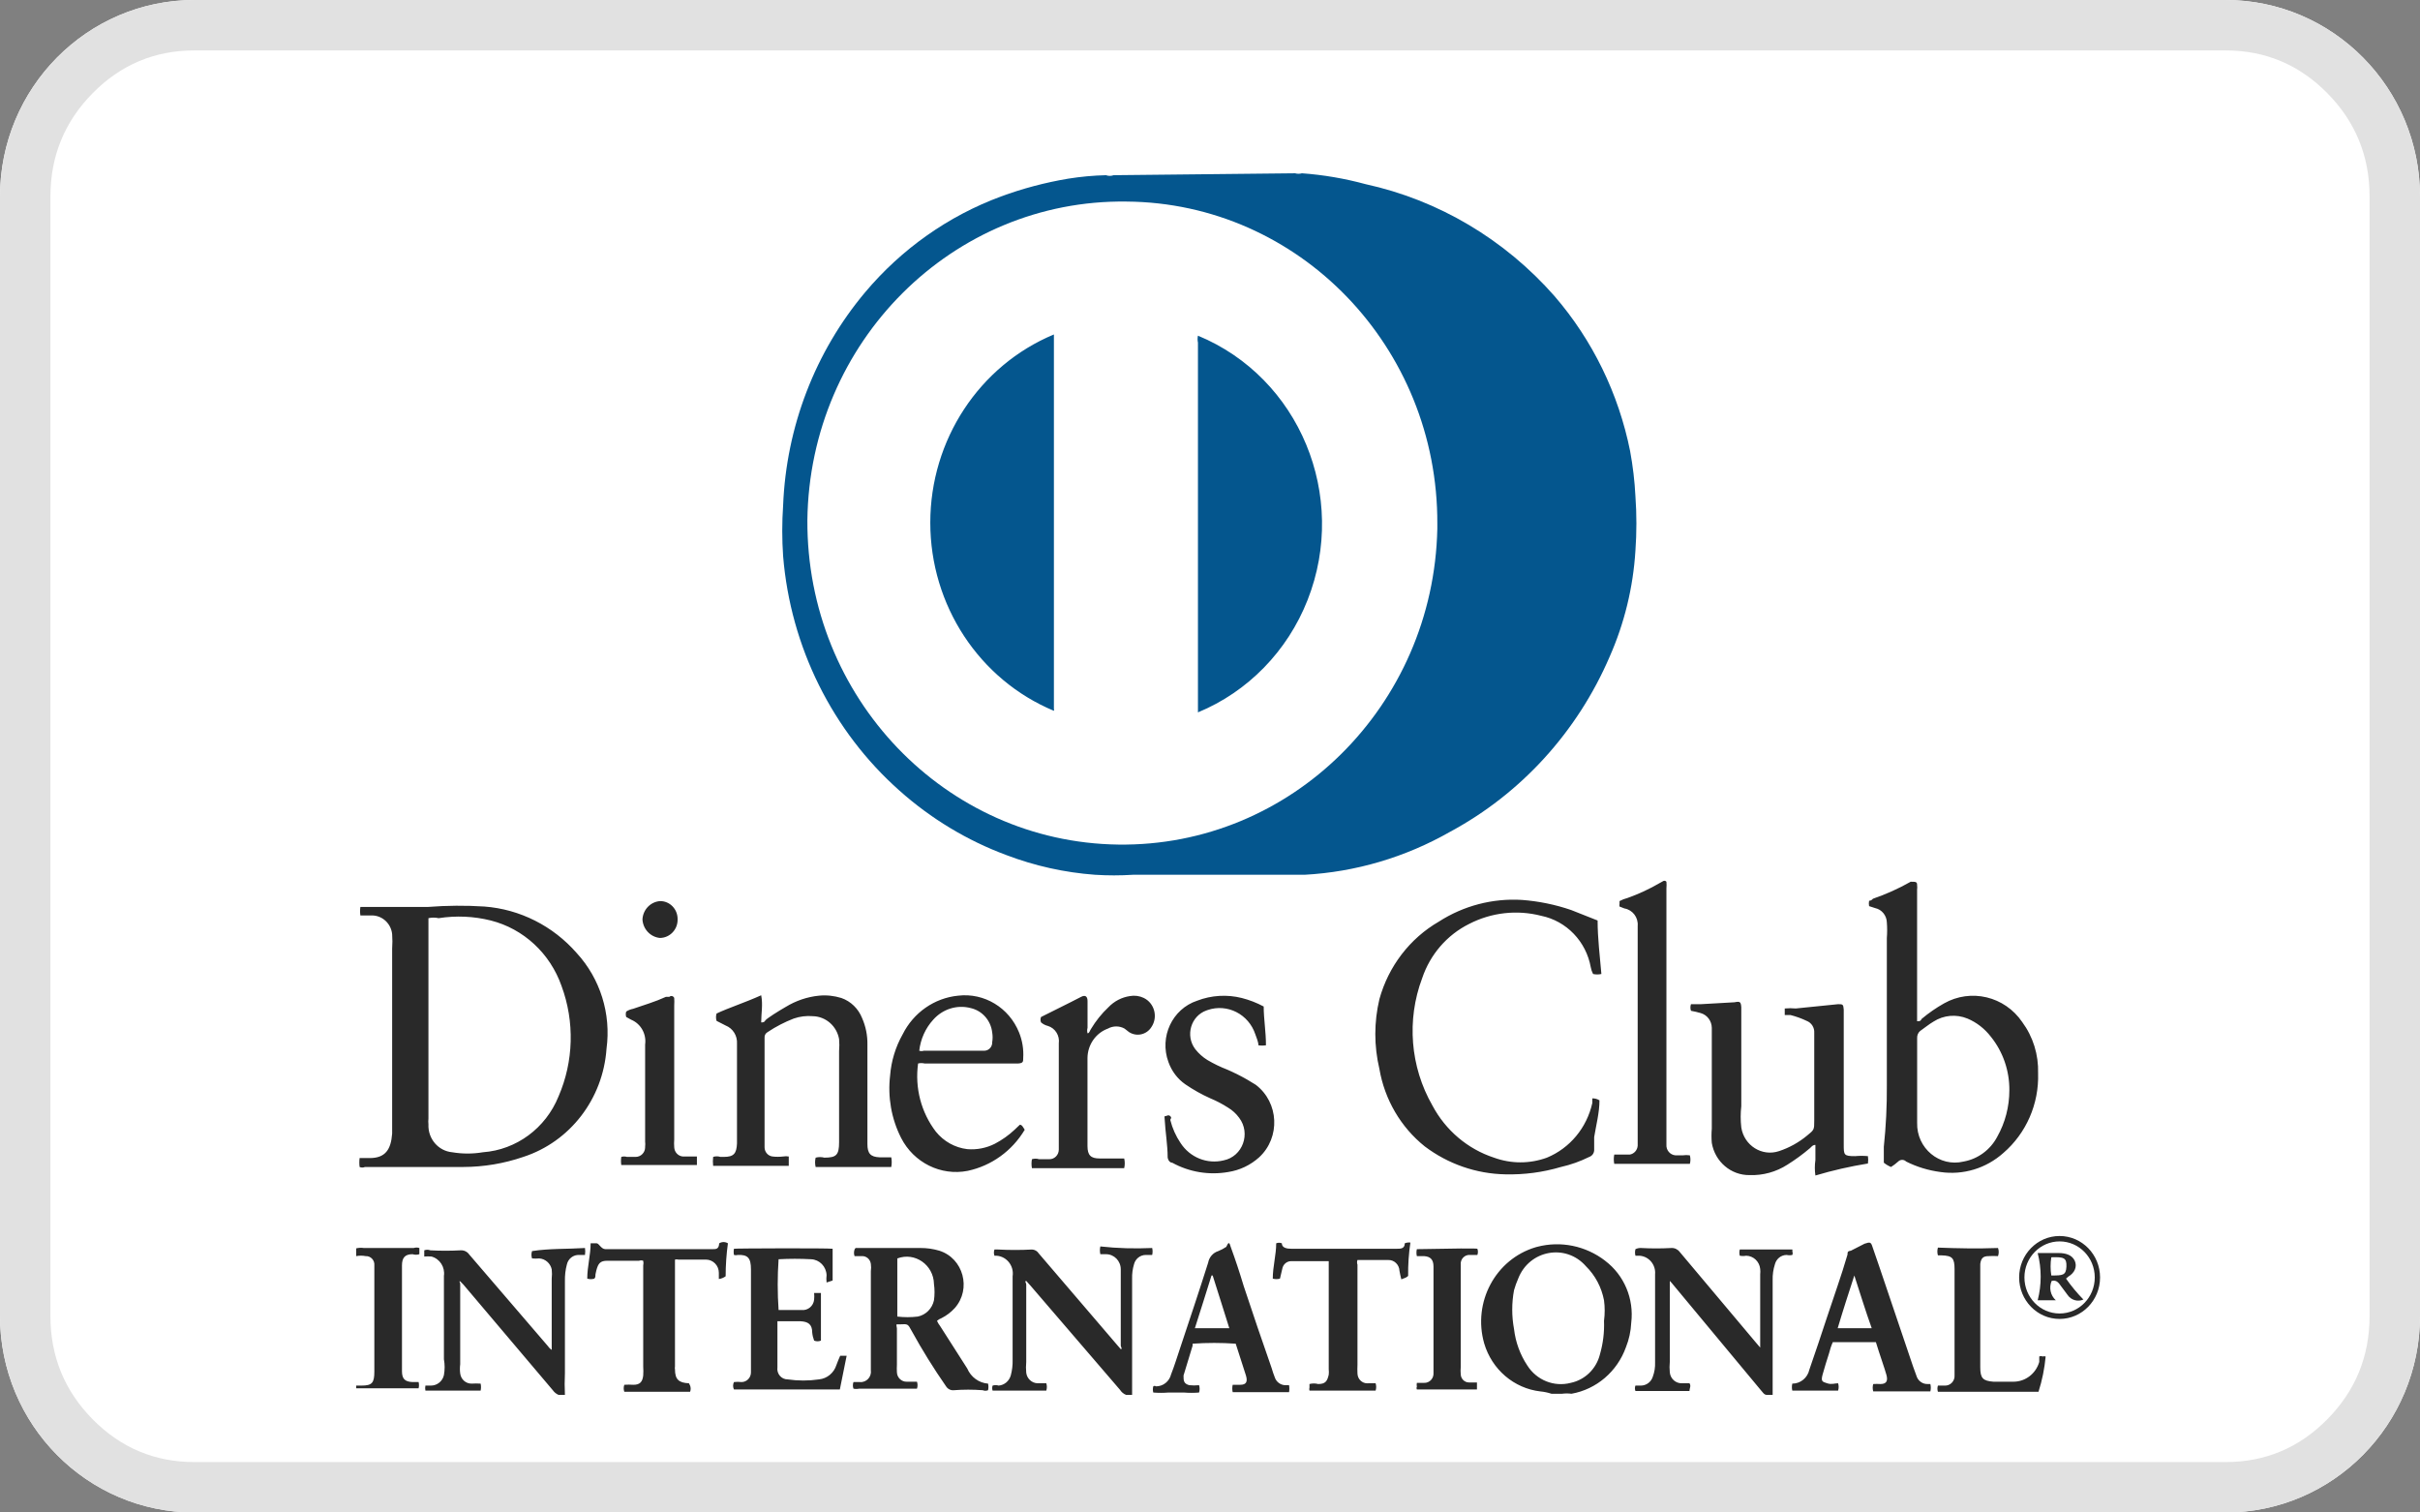
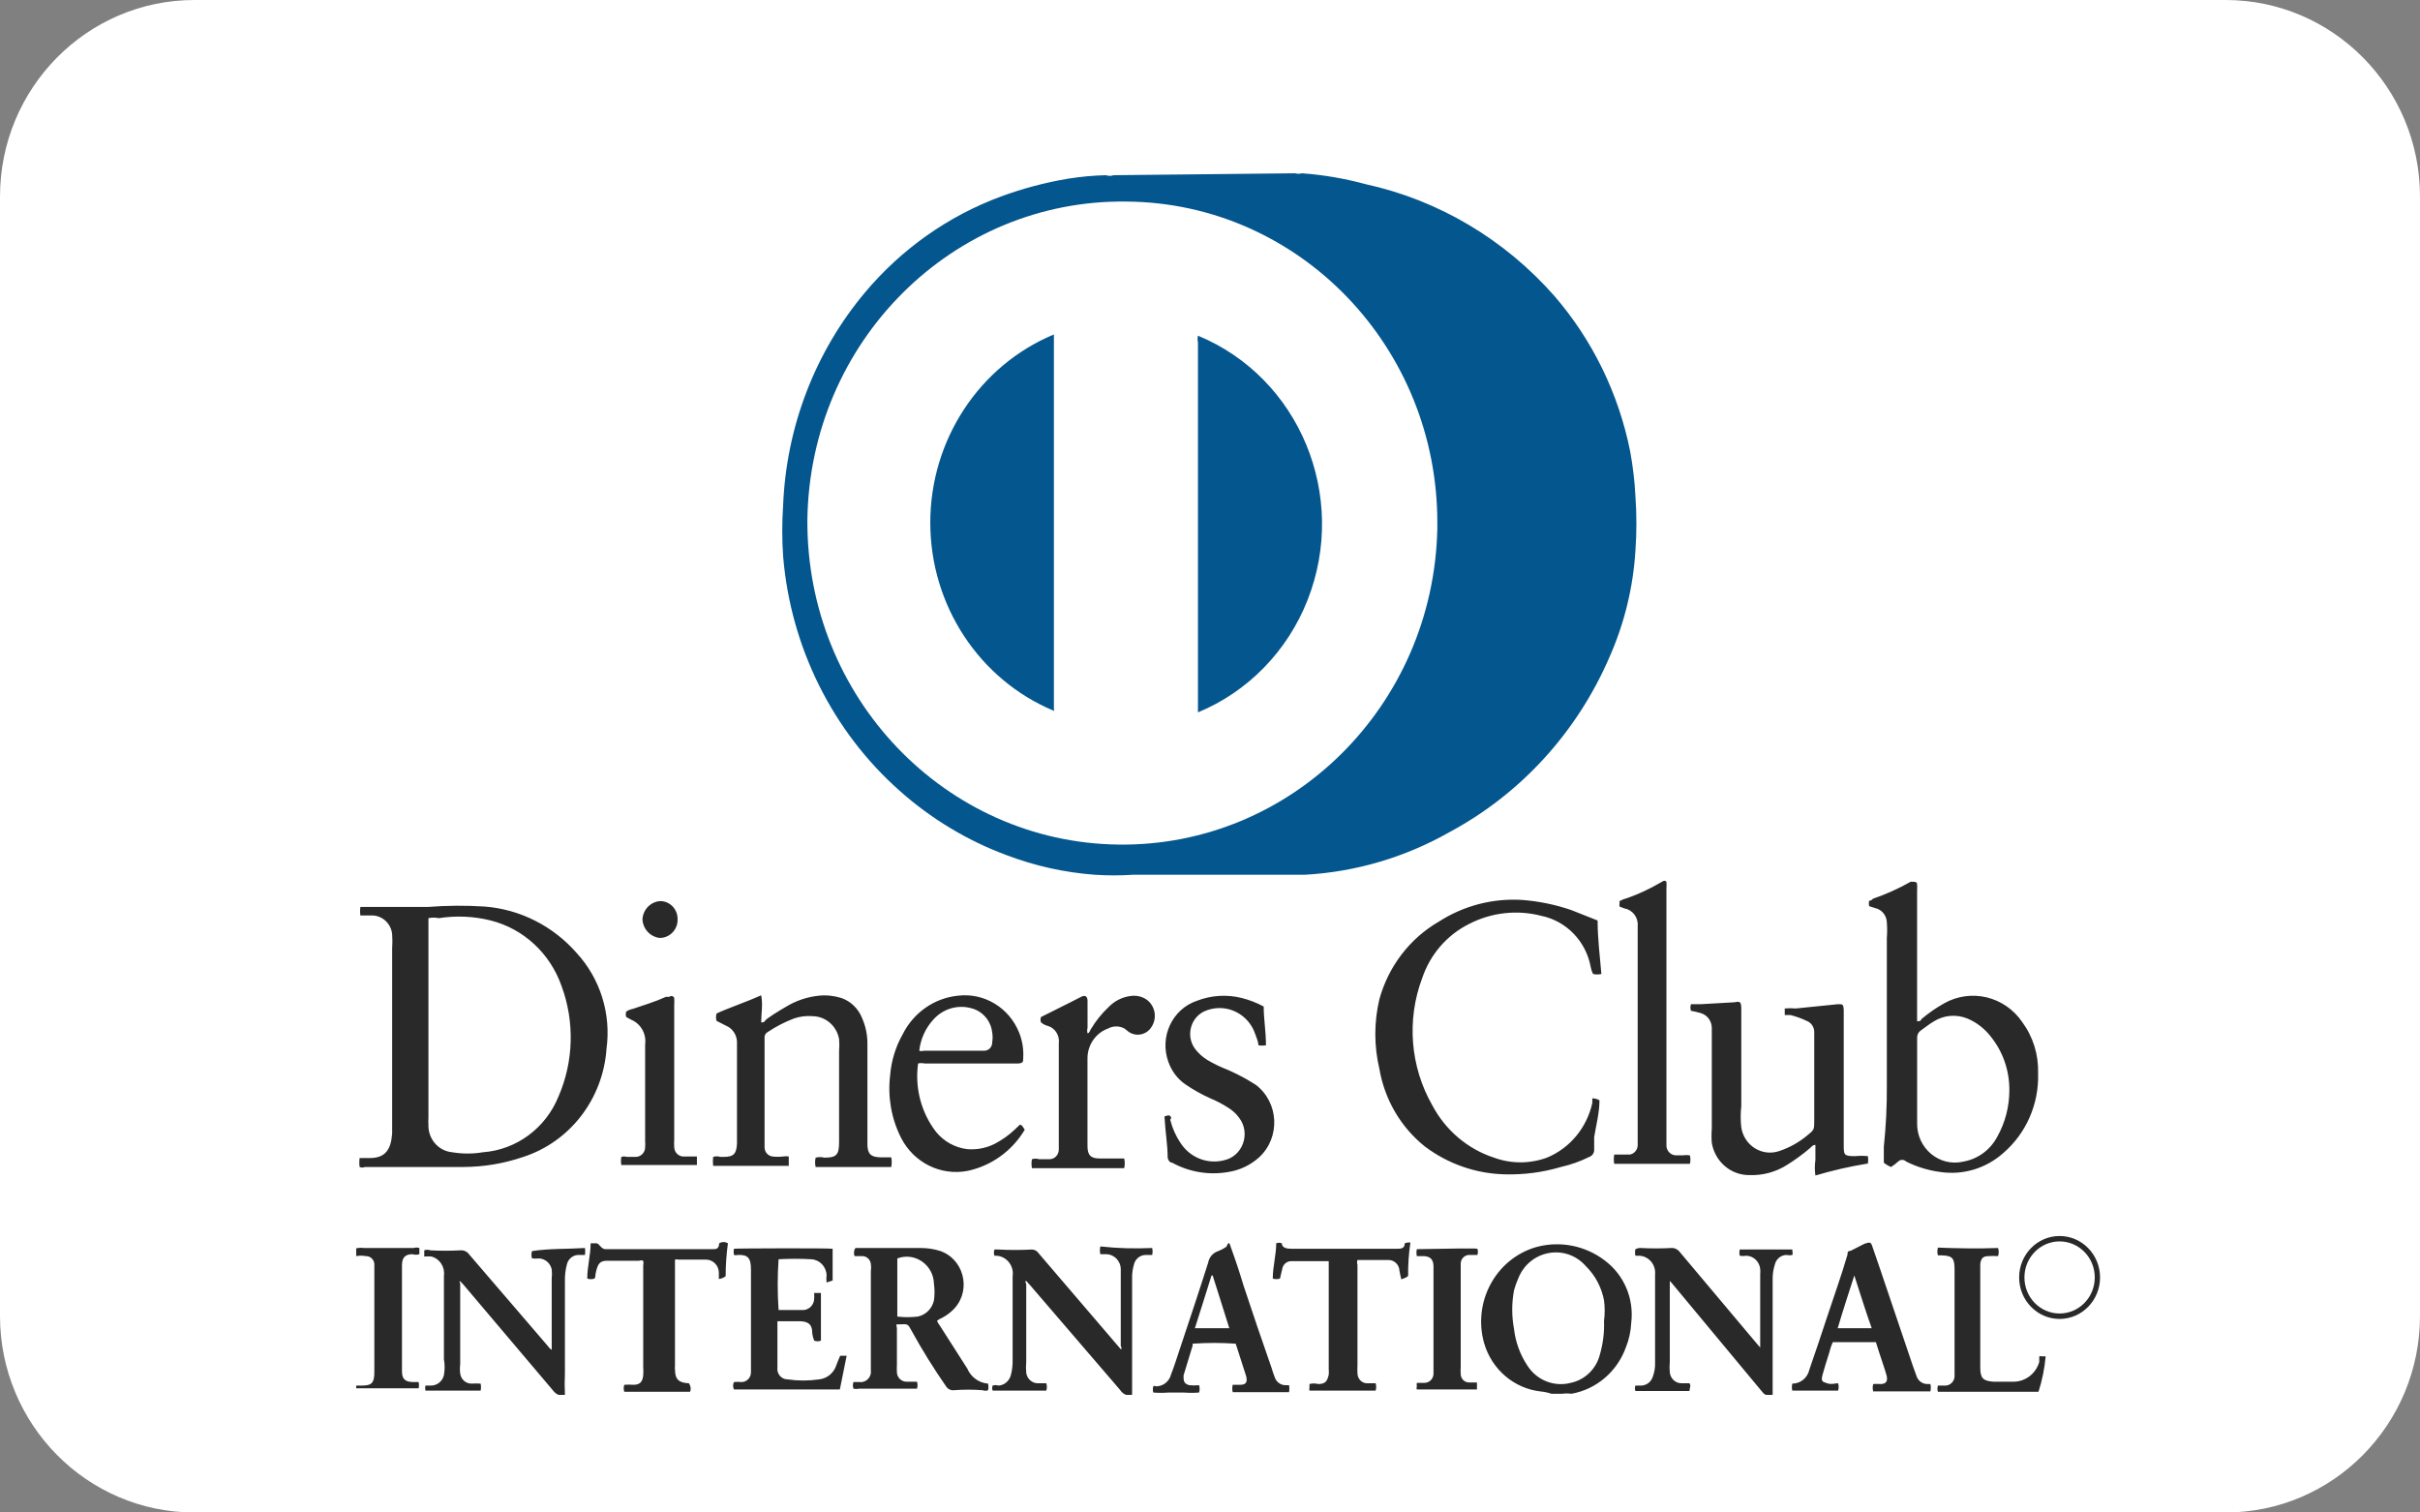
<svg xmlns="http://www.w3.org/2000/svg" fill="none" version="1.1" width="48" height="30" viewBox="0 0 48 30">
  <rect x="0" y="0" width="48" height="30" fill="#808080" stroke="none" />
  <g>
    <g>
      <path d="M44.143,30L3.857,30C1.727,30,0,28.254,0,26.101L0,3.9C0,1.746,1.727,0,3.857,0L44.143,0C46.273,0,48,1.746,48,3.899L48,26.1C48,28.254,46.273,30,44.143,30Z" fill="#FFFFFF" fill-opacity="1" />
-       <path d="M44.143,30L3.857,30C1.727,30,0,28.254,0,26.101L0,3.9C0,1.746,1.727,0,3.857,0L44.143,0C46.273,0,48,1.746,48,3.899L48,26.1C48,28.254,46.273,30,44.143,30ZM44.143,29Q45.323,29,46.159,28.154Q47,27.304,47,26.1L47,3.899Q47,2.695,46.159,1.845Q45.323,1,44.143,1L3.857,1Q2.677,1,1.841,1.845Q1,2.696,1,3.9L1,26.101Q1,27.305,1.841,28.155Q2.677,29,3.857,29L44.143,29Z" fill-rule="evenodd" fill="#E1E1E1" fill-opacity="1" />
    </g>
    <g>
      <path d="M25.688,3.437C25.732,3.45,25.779,3.45,25.823,3.437C26.248,3.468,26.67,3.54,27.083,3.652C28.53,3.968,29.843,4.746,30.833,5.873C31.587,6.746,32.104,7.806,32.333,8.948C32.387,9.243,32.423,9.54,32.438,9.84C32.464,10.201,32.464,10.563,32.438,10.924C32.393,11.65,32.22,12.361,31.928,13.023C31.287,14.515,30.171,15.74,28.763,16.498C27.876,17.004,26.888,17.296,25.875,17.351L22.47,17.351C22.22,17.367,21.97,17.367,21.72,17.351C21.117,17.307,20.524,17.175,19.957,16.959C19.182,16.671,18.465,16.238,17.842,15.683C16.51,14.501,15.681,12.832,15.533,11.032C15.51,10.696,15.51,10.36,15.533,10.025C15.595,8.468,16.168,6.978,17.16,5.797C17.883,4.937,18.811,4.283,19.852,3.898C20.286,3.738,20.733,3.62,21.187,3.544C21.436,3.504,21.686,3.481,21.937,3.475C21.986,3.493,22.039,3.493,22.088,3.475L25.688,3.437Z" fill="#04568E" fill-opacity="1" style="mix-blend-mode:passthrough" />
    </g>
    <g>
      <path d="M13.095,17.873C13.286,17.873,13.44,18.032,13.44,18.227L13.44,18.235C13.445,18.434,13.29,18.599,13.095,18.604L13.088,18.604C12.9,18.585,12.753,18.428,12.743,18.235C12.754,18.04,12.906,17.885,13.095,17.873ZM18.51,20.226C18.698,20.014,18.983,19.924,19.253,19.995C19.482,20.047,19.653,20.241,19.68,20.479C19.691,20.543,19.691,20.608,19.68,20.672C19.684,20.761,19.617,20.836,19.53,20.841L18.323,20.841C18.294,20.851,18.262,20.851,18.233,20.841C18.259,20.61,18.356,20.395,18.51,20.226ZM20.228,22.309L20.123,22.409C20.006,22.519,19.874,22.612,19.733,22.686C19.563,22.772,19.374,22.809,19.185,22.793C18.942,22.764,18.719,22.64,18.563,22.447C18.27,22.064,18.143,21.576,18.21,21.094C18.252,21.084,18.296,21.084,18.338,21.094L20.198,21.094C20.295,21.087,20.295,21.056,20.295,20.987C20.306,20.813,20.278,20.64,20.213,20.479C20.015,19.987,19.522,19.688,19.005,19.749C18.534,19.795,18.118,20.085,17.903,20.518C17.762,20.767,17.678,21.045,17.655,21.333C17.605,21.758,17.68,22.19,17.873,22.57C18.124,23.062,18.661,23.328,19.193,23.224C19.664,23.124,20.074,22.829,20.325,22.409C20.295,22.363,20.273,22.309,20.228,22.309ZM11.078,21.748C10.823,22.378,10.242,22.807,9.578,22.855C9.377,22.889,9.172,22.889,8.97,22.855C8.693,22.83,8.485,22.586,8.498,22.301C8.494,22.263,8.494,22.224,8.498,22.186L8.498,18.212C8.565,18.197,8.634,18.197,8.7,18.212C9.045,18.158,9.396,18.173,9.735,18.258C10.386,18.423,10.911,18.911,11.138,19.557C11.4,20.266,11.379,21.054,11.078,21.748ZM11.438,18.903C10.968,18.365,10.311,18.034,9.608,17.981C9.236,17.957,8.862,17.96,8.49,17.989L7.148,17.989C7.14,18.045,7.14,18.102,7.148,18.158L7.395,18.158C7.594,18.168,7.756,18.324,7.778,18.527C7.785,18.624,7.785,18.721,7.778,18.819L7.778,22.486C7.755,22.801,7.643,22.97,7.335,22.97L7.133,22.97C7.125,23.029,7.125,23.088,7.133,23.147C7.166,23.162,7.205,23.162,7.238,23.147L9.188,23.147C9.593,23.146,9.996,23.079,10.38,22.947C11.307,22.646,11.961,21.796,12.03,20.802C12.124,20.11,11.906,19.412,11.438,18.903ZM39.615,22.547C39.478,22.807,39.232,22.988,38.948,23.039C38.469,23.155,38.013,22.775,38.026,22.271L38.026,20.587C38.024,20.534,38.046,20.482,38.086,20.449C38.176,20.387,38.257,20.318,38.349,20.264C38.551,20.134,38.802,20.112,39.024,20.203C39.206,20.279,39.366,20.404,39.489,20.564C39.729,20.862,39.858,21.238,39.855,21.625C39.855,21.948,39.773,22.267,39.615,22.547ZM40.11,20.272C39.761,19.76,39.091,19.601,38.558,19.903C38.402,19.991,38.253,20.094,38.115,20.21C38.093,20.256,38.078,20.256,38.025,20.256L38.025,17.65C38.029,17.617,38.029,17.584,38.025,17.55C38.025,17.489,37.995,17.489,37.898,17.489C37.659,17.625,37.407,17.738,37.148,17.827Q37.118,17.866,37.073,17.866C37.066,17.901,37.066,17.938,37.073,17.973L37.193,18.012C37.325,18.04,37.421,18.158,37.425,18.296C37.433,18.399,37.433,18.501,37.425,18.604L37.425,21.525C37.428,21.933,37.408,22.34,37.365,22.747L37.365,23.062C37.409,23.098,37.457,23.126,37.508,23.147C37.558,23.116,37.605,23.079,37.65,23.039C37.694,22.995,37.764,22.995,37.808,23.039C38.022,23.147,38.253,23.216,38.49,23.247C38.939,23.312,39.393,23.175,39.735,22.87C40.19,22.479,40.445,21.895,40.425,21.287C40.436,20.921,40.325,20.563,40.11,20.272ZM13.373,19.795C13.376,19.844,13.376,19.893,13.373,19.941L13.373,22.601C13.369,22.652,13.369,22.704,13.373,22.755C13.376,22.852,13.451,22.932,13.545,22.939L13.823,22.939L13.823,23.108L12.323,23.108C12.315,23.055,12.315,23.001,12.323,22.947C12.36,22.936,12.399,22.936,12.435,22.947L12.608,22.947C12.711,22.947,12.796,22.862,12.796,22.756L12.796,22.739C12.8,22.709,12.8,22.678,12.796,22.647L12.796,20.718C12.825,20.508,12.71,20.305,12.519,20.226L12.421,20.172C12.409,20.137,12.409,20.099,12.421,20.064C12.462,20.037,12.508,20.019,12.556,20.01C12.774,19.934,12.991,19.872,13.209,19.772L13.276,19.772C13.3,19.749,13.338,19.75,13.36,19.774C13.366,19.78,13.37,19.787,13.373,19.795ZM33.053,17.489C33.057,17.532,33.057,17.576,33.053,17.62L33.053,22.701C33.044,22.812,33.125,22.908,33.233,22.916L33.375,22.916C33.423,22.909,33.471,22.909,33.518,22.916C33.533,22.972,33.533,23.03,33.518,23.085L32.018,23.085C32.006,23.025,32.006,22.962,32.018,22.901L32.325,22.901C32.412,22.887,32.477,22.813,32.483,22.724L32.483,18.365C32.497,18.197,32.383,18.047,32.22,18.019L32.123,17.981C32.119,17.963,32.119,17.945,32.123,17.927L32.123,17.873C32.173,17.846,32.226,17.825,32.28,17.812C32.504,17.732,32.72,17.632,32.925,17.512L32.993,17.474C33.014,17.465,33.038,17.471,33.053,17.489ZM22.688,19.795C22.9,19.899,22.972,20.173,22.838,20.372C22.742,20.524,22.545,20.568,22.395,20.472L22.305,20.402C22.203,20.345,22.078,20.345,21.975,20.402C21.734,20.49,21.572,20.724,21.57,20.987L21.57,22.732C21.57,22.916,21.638,22.978,21.81,22.978L22.298,22.978C22.313,23.041,22.313,23.107,22.298,23.17L20.468,23.17C20.457,23.112,20.457,23.052,20.468,22.993C20.514,22.978,20.564,22.978,20.61,22.993L20.813,22.993C20.917,22.994,21.001,22.908,21.001,22.802L21.001,20.695C21.022,20.54,20.93,20.393,20.784,20.349C20.734,20.337,20.688,20.313,20.649,20.279C20.634,20.245,20.634,20.206,20.649,20.172L21.249,19.872L21.444,19.772C21.534,19.726,21.571,19.772,21.571,19.857L21.571,20.387C21.561,20.422,21.561,20.46,21.571,20.495C21.609,20.495,21.616,20.441,21.639,20.41C21.734,20.252,21.85,20.106,21.984,19.98C22.099,19.859,22.249,19.781,22.411,19.757C22.505,19.74,22.602,19.753,22.689,19.795M15.098,19.741C15.135,19.926,15.098,20.103,15.098,20.279C15.135,20.279,15.158,20.279,15.18,20.241C15.203,20.203,15.45,20.049,15.585,19.972C15.786,19.849,16.012,19.772,16.245,19.749C16.395,19.734,16.545,19.751,16.688,19.795C16.875,19.86,17.026,20.007,17.1,20.195C17.172,20.359,17.208,20.538,17.205,20.718L17.205,22.693C17.205,22.878,17.265,22.947,17.445,22.955L17.678,22.955C17.69,23.018,17.69,23.083,17.678,23.147L16.178,23.147C16.163,23.086,16.163,23.023,16.178,22.962C16.234,22.947,16.294,22.947,16.35,22.962C16.59,22.962,16.643,22.909,16.643,22.655L16.643,20.848C16.65,20.769,16.65,20.689,16.643,20.61C16.597,20.352,16.381,20.163,16.125,20.156C15.996,20.145,15.866,20.16,15.743,20.203C15.562,20.273,15.388,20.363,15.225,20.472C15.184,20.494,15.16,20.539,15.165,20.587L15.165,22.755C15.164,22.848,15.232,22.928,15.323,22.939C15.393,22.947,15.463,22.947,15.533,22.939C15.57,22.932,15.609,22.932,15.645,22.939L15.645,23.124L14.145,23.124C14.138,23.065,14.138,23.006,14.145,22.947C14.192,22.932,14.242,22.932,14.288,22.947L14.355,22.947C14.55,22.947,14.61,22.886,14.618,22.678L14.618,20.702C14.628,20.544,14.537,20.398,14.393,20.341L14.213,20.249C14.198,20.201,14.198,20.15,14.213,20.103C14.438,19.995,14.775,19.887,15.098,19.741ZM30.188,17.85C30.519,17.875,30.848,17.942,31.163,18.05L31.688,18.258C31.688,18.611,31.733,18.965,31.763,19.319C31.709,19.331,31.652,19.331,31.598,19.319C31.577,19.278,31.561,19.233,31.553,19.188C31.461,18.673,31.071,18.268,30.57,18.165C30.09,18.041,29.581,18.098,29.138,18.327C28.701,18.545,28.366,18.932,28.208,19.403C27.897,20.231,27.972,21.16,28.41,21.925C28.672,22.419,29.11,22.791,29.633,22.962C29.973,23.086,30.343,23.086,30.683,22.962C31.138,22.774,31.474,22.369,31.583,21.878L31.583,21.786C31.633,21.785,31.682,21.798,31.725,21.825C31.725,22.071,31.658,22.317,31.62,22.555L31.62,22.816C31.617,22.876,31.578,22.928,31.523,22.947C31.344,23.036,31.155,23.103,30.96,23.147C30.602,23.253,30.231,23.302,29.858,23.293C29.282,23.282,28.724,23.089,28.26,22.739C27.785,22.359,27.464,21.811,27.36,21.202C27.252,20.747,27.252,20.273,27.36,19.818C27.54,19.167,27.963,18.614,28.538,18.281C29.031,17.964,29.608,17.814,30.188,17.85ZM24.63,19.795C24.782,19.834,24.927,19.89,25.065,19.964C25.065,20.21,25.11,20.464,25.11,20.733C25.061,20.741,25.01,20.741,24.96,20.733C24.96,20.664,24.923,20.587,24.9,20.518C24.768,20.116,24.343,19.899,23.95,20.035L23.933,20.041C23.62,20.15,23.505,20.543,23.708,20.81C23.775,20.896,23.856,20.968,23.948,21.025C24.075,21.1,24.208,21.164,24.345,21.217C24.482,21.277,24.615,21.343,24.743,21.417L24.908,21.517C25.368,21.867,25.401,22.561,24.975,22.955C24.802,23.111,24.589,23.212,24.36,23.247C23.981,23.313,23.59,23.249,23.25,23.062C23.205,23.062,23.168,23.016,23.16,22.955C23.16,22.709,23.115,22.463,23.1,22.186C23.097,22.171,23.097,22.155,23.1,22.14C23.145,22.14,23.175,22.101,23.213,22.14C23.25,22.178,23.213,22.186,23.213,22.217C23.254,22.379,23.322,22.533,23.415,22.67C23.601,22.958,23.943,23.096,24.27,23.016C24.648,22.939,24.814,22.482,24.578,22.171C24.519,22.09,24.445,22.022,24.36,21.971C24.249,21.899,24.131,21.837,24.008,21.786C23.835,21.709,23.67,21.616,23.513,21.509C23.357,21.402,23.239,21.245,23.175,21.064C22.992,20.566,23.252,20.012,23.745,19.849C24.028,19.74,24.337,19.722,24.63,19.795ZM34.538,19.98L34.538,21.94C34.522,22.08,34.522,22.222,34.538,22.363C34.594,22.723,34.95,22.946,35.288,22.832C35.49,22.765,35.678,22.661,35.843,22.524C35.985,22.409,35.985,22.409,35.985,22.224L35.985,20.487C35.992,20.383,35.931,20.286,35.835,20.249C35.732,20.2,35.624,20.161,35.513,20.133L35.4,20.133L35.4,20.003C35.473,19.996,35.546,19.996,35.618,20.003L36.458,19.918C36.548,19.918,36.563,19.918,36.57,20.026L36.57,22.701C36.57,22.909,36.57,22.932,36.795,22.932C36.88,22.924,36.966,22.924,37.05,22.932C37.057,22.98,37.057,23.029,37.05,23.078C36.698,23.135,36.35,23.214,36.008,23.316C35.993,23.214,35.993,23.11,36.008,23.009L36.008,22.709C35.948,22.709,35.925,22.755,35.895,22.778C35.756,22.896,35.608,23.004,35.453,23.101C35.229,23.245,34.968,23.317,34.703,23.308C34.334,23.313,34.016,23.043,33.953,22.67C33.945,22.576,33.945,22.48,33.953,22.386L33.953,20.387C33.951,20.251,33.863,20.132,33.735,20.095C33.671,20.076,33.606,20.061,33.54,20.049C33.525,20.007,33.525,19.96,33.54,19.918L33.735,19.918L34.403,19.88C34.515,19.857,34.53,19.872,34.538,19.98ZM18.525,25.791C18.49,25.955,18.363,26.082,18.203,26.114C18.069,26.13,17.933,26.13,17.798,26.114L17.798,24.961C18.146,24.829,18.518,25.088,18.525,25.469C18.54,25.576,18.54,25.684,18.525,25.791ZM19.185,27.144L18.645,26.299C18.621,26.269,18.601,26.235,18.585,26.199C18.612,26.175,18.642,26.157,18.675,26.145C18.774,26.095,18.863,26.027,18.938,25.945C19.273,25.565,19.108,24.957,18.63,24.807C18.509,24.771,18.382,24.753,18.255,24.754L16.973,24.754C16.962,24.76,16.954,24.771,16.95,24.784C16.935,24.827,16.935,24.873,16.95,24.915L17.093,24.915C17.183,24.91,17.261,24.977,17.273,25.069C17.28,25.117,17.28,25.166,17.273,25.215L17.273,27.175C17.293,27.308,17.186,27.425,17.055,27.413L16.928,27.413C16.913,27.456,16.913,27.502,16.928,27.544C16.965,27.552,17.003,27.552,17.04,27.544L18.188,27.544C18.203,27.499,18.203,27.451,18.188,27.406L17.985,27.406C17.882,27.409,17.795,27.327,17.79,27.221C17.787,27.17,17.787,27.119,17.79,27.068L17.79,26.353C17.79,26.322,17.768,26.268,17.79,26.268L17.858,26.268C18.008,26.26,18.008,26.26,18.083,26.399C18.291,26.777,18.519,27.144,18.765,27.498C18.798,27.55,18.855,27.58,18.915,27.575C19.107,27.56,19.301,27.56,19.493,27.575C19.527,27.589,19.564,27.589,19.598,27.575C19.608,27.532,19.608,27.487,19.598,27.444C19.417,27.431,19.258,27.315,19.185,27.144ZM36.45,26.345C36.555,25.991,36.668,25.645,36.78,25.299C36.893,25.645,36.998,25.991,37.125,26.345L36.45,26.345ZM38.243,27.452C38.136,27.459,38.039,27.389,38.01,27.283L37.943,27.098L37.275,25.123L37.14,24.731C37.11,24.638,37.095,24.631,36.983,24.669L36.713,24.807C36.645,24.815,36.645,24.838,36.645,24.884C36.525,25.299,36.353,25.776,36.24,26.122C36.126,26.471,36.008,26.82,35.888,27.167C35.853,27.329,35.712,27.445,35.55,27.444C35.539,27.49,35.539,27.537,35.55,27.583L36.458,27.583C36.473,27.535,36.473,27.484,36.458,27.437C36.39,27.437,36.33,27.467,36.24,27.437C36.15,27.406,36.113,27.406,36.15,27.267C36.188,27.129,36.233,26.983,36.278,26.845C36.297,26.768,36.321,26.694,36.353,26.622L37.208,26.622C37.275,26.845,37.388,27.16,37.418,27.275C37.448,27.39,37.418,27.452,37.298,27.452C37.25,27.449,37.203,27.449,37.155,27.452C37.141,27.5,37.141,27.55,37.155,27.598L38.288,27.598C38.3,27.55,38.3,27.5,38.288,27.452L38.243,27.452ZM23.7,26.345C23.813,25.984,23.925,25.645,24.03,25.299L24.053,25.299C24.165,25.645,24.27,25.991,24.383,26.345L23.7,26.345ZM25.508,27.475C25.406,27.48,25.313,27.413,25.283,27.314C25.26,27.256,25.24,27.197,25.223,27.137C25.035,26.599,24.848,26.053,24.668,25.507C24.585,25.23,24.503,24.984,24.413,24.738C24.383,24.631,24.368,24.631,24.323,24.731C24.274,24.764,24.221,24.793,24.165,24.815C24.061,24.847,23.983,24.936,23.963,25.046C23.783,25.615,23.595,26.176,23.408,26.737C23.348,26.914,23.295,27.091,23.228,27.26C23.194,27.401,23.07,27.499,22.928,27.498C22.912,27.486,22.891,27.486,22.875,27.498C22.864,27.538,22.864,27.581,22.875,27.621C22.975,27.629,23.076,27.629,23.175,27.621L23.483,27.621C23.583,27.629,23.683,27.629,23.783,27.621C23.798,27.574,23.798,27.522,23.783,27.475C23.718,27.482,23.653,27.482,23.588,27.475C23.475,27.444,23.475,27.383,23.475,27.283L23.655,26.691L23.655,26.652C23.94,26.632,24.226,26.632,24.51,26.652C24.578,26.86,24.675,27.16,24.713,27.283C24.75,27.406,24.72,27.467,24.6,27.467L24.45,27.467C24.439,27.515,24.439,27.565,24.45,27.613L25.568,27.613C25.576,27.568,25.576,27.521,25.568,27.475L25.508,27.475ZM31.815,26.199C31.824,26.425,31.796,26.651,31.733,26.868C31.661,27.152,31.437,27.37,31.155,27.429C30.825,27.515,30.478,27.376,30.293,27.083C30.15,26.867,30.06,26.619,30.03,26.36C29.983,26.106,29.983,25.845,30.03,25.592C30.052,25.513,30.08,25.436,30.113,25.361C30.333,24.793,31.058,24.66,31.456,25.115C31.641,25.297,31.766,25.534,31.815,25.791C31.833,25.927,31.833,26.064,31.815,26.199ZM31.838,25.007C31.452,24.71,30.956,24.608,30.488,24.731L30.459,24.739C29.663,24.976,29.206,25.83,29.438,26.645C29.591,27.164,30.03,27.539,30.555,27.599C30.63,27.606,30.702,27.622,30.773,27.645L30.983,27.645C31.045,27.637,31.108,27.637,31.17,27.645C31.665,27.557,32.077,27.205,32.25,26.722C32.312,26.567,32.347,26.404,32.355,26.238C32.413,25.762,32.215,25.292,31.838,25.008M29.303,24.769C29.318,24.808,29.318,24.852,29.303,24.892L29.16,24.892C29.053,24.882,28.963,24.974,28.973,25.084L28.973,27.121C28.969,27.165,28.969,27.209,28.973,27.252C28.973,27.346,29.046,27.421,29.138,27.421L29.295,27.421L29.295,27.56L28.103,27.56C28.095,27.542,28.095,27.523,28.103,27.506C28.098,27.48,28.098,27.454,28.103,27.429L28.245,27.429C28.354,27.434,28.442,27.34,28.433,27.229L28.433,25.123C28.433,24.984,28.373,24.923,28.245,24.915L28.103,24.915C28.092,24.87,28.092,24.822,28.103,24.777Q29.243,24.754,29.303,24.769ZM27.975,24.646C27.942,24.865,27.927,25.086,27.93,25.307C27.885,25.353,27.84,25.353,27.795,25.376C27.781,25.32,27.768,25.264,27.758,25.207C27.754,25.084,27.653,24.987,27.533,24.992L26.925,24.992C26.914,25.022,26.914,25.054,26.925,25.084L26.925,27.068C26.922,27.126,26.922,27.185,26.925,27.244C26.928,27.355,27.018,27.442,27.126,27.438L27.144,27.437L27.285,27.437C27.3,27.485,27.3,27.535,27.285,27.583L25.973,27.583C25.967,27.563,25.967,27.541,25.973,27.521L25.973,27.452C26.03,27.437,26.089,27.437,26.145,27.452C26.288,27.452,26.325,27.398,26.355,27.267C26.359,27.232,26.359,27.196,26.355,27.16L26.355,25.015L25.605,25.015C25.52,25.017,25.447,25.082,25.433,25.169L25.388,25.361C25.342,25.375,25.292,25.375,25.245,25.361C25.245,25.123,25.313,24.892,25.313,24.661C25.349,24.646,25.389,24.646,25.425,24.661C25.425,24.754,25.53,24.769,25.613,24.769L27.705,24.769C27.78,24.769,27.863,24.769,27.863,24.661C27.898,24.646,27.937,24.641,27.975,24.646ZM39.63,24.754C39.649,24.806,39.649,24.863,39.63,24.915C39.568,24.911,39.505,24.911,39.443,24.915C39.33,24.915,39.293,24.961,39.278,25.069L39.278,27.121C39.278,27.337,39.33,27.39,39.54,27.406L39.938,27.406C40.174,27.405,40.381,27.246,40.448,27.014L40.448,26.906C40.469,26.896,40.494,26.896,40.515,26.906C40.535,26.899,40.556,26.899,40.575,26.906C40.553,27.144,40.506,27.378,40.433,27.606L38.438,27.606C38.425,27.566,38.425,27.523,38.438,27.483L38.565,27.483C38.681,27.493,38.778,27.394,38.768,27.275L38.768,25.176C38.768,24.953,38.723,24.907,38.513,24.9L38.438,24.9C38.423,24.85,38.423,24.796,38.438,24.746C38.82,24.761,39.225,24.769,39.63,24.754ZM16.515,24.769L16.515,25.399L16.395,25.438C16.389,25.389,16.389,25.34,16.395,25.292C16.388,25.121,16.255,24.984,16.088,24.977C15.873,24.965,15.658,24.965,15.443,24.977C15.42,25.312,15.42,25.648,15.443,25.984L15.9,25.984C16.024,25.997,16.135,25.905,16.148,25.778L16.148,25.777C16.152,25.733,16.152,25.69,16.148,25.646L16.283,25.646L16.283,26.591C16.24,26.609,16.191,26.609,16.148,26.591C16.128,26.539,16.115,26.485,16.11,26.429C16.11,26.268,16.028,26.214,15.878,26.207L15.42,26.207L15.42,27.121C15.402,27.248,15.498,27.361,15.623,27.36C15.829,27.39,16.039,27.39,16.245,27.36C16.405,27.344,16.541,27.232,16.59,27.075C16.613,27.013,16.638,26.951,16.665,26.891L16.793,26.891L16.658,27.56L14.558,27.56C14.535,27.514,14.535,27.459,14.558,27.413C14.608,27.407,14.658,27.407,14.708,27.413C14.811,27.413,14.895,27.327,14.895,27.221L14.895,25.176C14.895,24.946,14.828,24.884,14.633,24.892C14.608,24.899,14.582,24.899,14.558,24.892C14.55,24.851,14.55,24.81,14.558,24.769C14.565,24.761,16.425,24.754,16.515,24.769ZM14.438,24.661C14.408,24.877,14.393,25.095,14.393,25.315C14.353,25.344,14.307,25.363,14.258,25.369L14.258,25.246C14.258,25.101,14.144,24.985,14.003,24.984L13.455,24.984C13.433,24.977,13.41,24.977,13.388,24.984L13.388,27.106C13.384,27.124,13.384,27.142,13.388,27.16C13.388,27.36,13.463,27.429,13.665,27.437C13.674,27.451,13.682,27.467,13.688,27.483C13.703,27.522,13.703,27.566,13.688,27.606L12.383,27.606C12.367,27.561,12.367,27.512,12.383,27.467C12.443,27.463,12.503,27.463,12.563,27.467C12.69,27.467,12.743,27.413,12.758,27.283C12.762,27.224,12.762,27.165,12.758,27.106L12.758,25.1C12.765,25.069,12.765,25.038,12.758,25.007C12.731,24.997,12.702,24.997,12.675,25.007L12.045,25.007C11.903,25.007,11.865,25.061,11.828,25.199C11.79,25.338,11.828,25.307,11.79,25.361C11.744,25.376,11.694,25.376,11.648,25.361C11.648,25.123,11.715,24.892,11.715,24.661L11.835,24.661C11.88,24.661,11.925,24.777,12.008,24.777L14.13,24.777C14.205,24.777,14.258,24.777,14.265,24.661C14.318,24.628,14.385,24.628,14.438,24.661ZM7.215,24.754L8.205,24.754C8.242,24.742,8.281,24.742,8.318,24.754L8.318,24.877C8.274,24.891,8.227,24.891,8.183,24.877C8.033,24.877,7.973,24.946,7.973,25.1L7.973,27.198C7.973,27.352,8.033,27.406,8.183,27.413L8.303,27.413C8.313,27.454,8.313,27.496,8.303,27.536L7.065,27.536L7.065,27.483L7.17,27.483C7.38,27.483,7.425,27.429,7.425,27.206L7.425,25.1C7.435,24.997,7.353,24.91,7.253,24.915C7.191,24.903,7.127,24.903,7.065,24.915L7.065,24.761C7.115,24.749,7.165,24.746,7.215,24.754ZM22.853,24.754C22.864,24.799,22.864,24.847,22.853,24.892L22.725,24.892C22.616,24.892,22.52,24.968,22.493,25.076C22.465,25.169,22.452,25.265,22.455,25.361L22.455,27.667L22.335,27.667C22.286,27.648,22.244,27.613,22.215,27.567L20.438,25.499L20.355,25.407C20.318,25.407,20.355,25.453,20.355,25.476L20.355,27.014C20.348,27.085,20.348,27.157,20.355,27.229C20.37,27.346,20.466,27.434,20.58,27.437L20.753,27.437C20.768,27.484,20.768,27.535,20.753,27.583L19.688,27.583C19.677,27.55,19.677,27.515,19.688,27.483C19.727,27.471,19.769,27.471,19.808,27.483C19.921,27.474,20.016,27.394,20.048,27.283C20.075,27.183,20.088,27.078,20.085,26.975L20.085,25.315C20.119,25.093,19.945,24.895,19.725,24.907C19.71,24.868,19.71,24.824,19.725,24.784L19.8,24.784C20.022,24.796,20.245,24.796,20.468,24.784C20.523,24.785,20.573,24.814,20.603,24.861L22.163,26.683L22.23,26.76C22.268,26.76,22.23,26.714,22.23,26.691L22.23,25.176C22.23,25.011,22.099,24.877,21.938,24.877L21.825,24.877C21.813,24.826,21.813,24.773,21.825,24.723C22.163,24.761,22.508,24.769,22.853,24.754ZM32.55,24.754C32.751,24.765,32.951,24.765,33.15,24.754C33.214,24.75,33.276,24.779,33.315,24.83L34.815,26.614L34.913,26.729L34.913,25.276C34.917,25.241,34.917,25.204,34.913,25.169C34.898,25.022,34.779,24.91,34.635,24.907C34.593,24.915,34.55,24.915,34.508,24.907C34.497,24.867,34.497,24.825,34.508,24.784L35.55,24.784C35.554,24.797,35.554,24.81,35.55,24.823C35.56,24.845,35.56,24.87,35.55,24.892C35.513,24.9,35.475,24.9,35.438,24.892C35.328,24.892,35.233,24.968,35.205,25.076C35.172,25.178,35.157,25.285,35.16,25.392L35.16,27.667L35.04,27.667C34.988,27.667,34.958,27.606,34.92,27.567L33.188,25.484C33.167,25.457,33.145,25.431,33.12,25.407L33.12,27.014C33.113,27.083,33.113,27.152,33.12,27.221C33.132,27.347,33.237,27.441,33.36,27.437L33.51,27.437C33.548,27.49,33.51,27.536,33.51,27.59L32.438,27.59C32.425,27.556,32.425,27.517,32.438,27.483L32.55,27.483C32.657,27.481,32.751,27.41,32.783,27.306C32.817,27.215,32.832,27.118,32.828,27.021L32.828,25.276C32.845,25.09,32.711,24.925,32.529,24.908C32.517,24.908,32.503,24.907,32.491,24.908L32.439,24.908C32.427,24.865,32.427,24.82,32.439,24.777C32.474,24.76,32.512,24.752,32.551,24.754M11.603,24.754C11.61,24.8,11.61,24.846,11.603,24.892L11.49,24.892C11.373,24.885,11.268,24.966,11.243,25.084C11.215,25.189,11.203,25.298,11.205,25.407L11.205,27.237C11.198,27.38,11.198,27.524,11.205,27.667L11.078,27.667C11.033,27.648,10.994,27.616,10.965,27.575L9.188,25.476L9.128,25.415C9.09,25.415,9.128,25.415,9.128,25.476L9.128,27.06C9.12,27.121,9.12,27.183,9.128,27.244C9.143,27.36,9.239,27.445,9.353,27.444C9.413,27.44,9.473,27.44,9.533,27.444C9.543,27.49,9.543,27.537,9.533,27.583L8.438,27.583C8.431,27.55,8.431,27.516,8.438,27.483L8.55,27.483C8.672,27.482,8.778,27.396,8.805,27.275C8.824,27.171,8.824,27.064,8.805,26.96L8.805,25.307C8.83,25.133,8.724,24.968,8.558,24.923C8.511,24.919,8.463,24.919,8.415,24.923L8.415,24.8C8.454,24.785,8.497,24.785,8.535,24.8C8.735,24.811,8.935,24.811,9.135,24.8C9.203,24.795,9.269,24.827,9.308,24.884L10.86,26.691C10.882,26.724,10.91,26.753,10.943,26.775L10.943,25.361C10.95,25.3,10.95,25.238,10.943,25.176C10.916,25.056,10.815,24.968,10.695,24.961C10.648,24.965,10.6,24.965,10.553,24.961C10.537,24.914,10.537,24.862,10.553,24.815C10.905,24.761,11.25,24.777,11.603,24.754Z" fill="#292929" fill-opacity="1" style="mix-blend-mode:passthrough" />
    </g>
    <g>
      <path d="M40.852,24.623C40.467,24.623,40.154,24.943,40.154,25.338C40.154,25.733,40.466,26.053,40.851,26.053C41.237,26.053,41.549,25.733,41.549,25.338C41.549,24.943,41.237,24.623,40.851,24.623M40.851,26.161C40.408,26.161,40.049,25.792,40.049,25.338C40.049,24.884,40.408,24.516,40.851,24.516C41.295,24.516,41.654,24.884,41.654,25.338C41.654,25.792,41.295,26.161,40.851,26.161Z" fill="#292929" fill-opacity="1" style="mix-blend-mode:passthrough" />
    </g>
    <g>
      <path d="M25.936,11.9C25.537,12.915,24.752,13.72,23.761,14.13L23.761,6.796C23.751,6.75,23.751,6.703,23.761,6.658C25.774,7.49,26.748,9.836,25.936,11.9ZM20.904,6.665L20.904,14.061C20.909,14.073,20.909,14.087,20.904,14.099C19.422,13.482,18.452,12.006,18.452,10.367C18.452,8.727,19.422,7.251,20.904,6.634L20.904,6.665ZM22.344,3.998C18.894,3.951,16.059,6.78,16.014,10.316C15.996,13.833,18.749,16.706,22.179,16.752C25.61,16.799,28.436,14.001,28.509,10.485L28.509,10.394C28.525,6.884,25.768,4.023,22.344,3.998Z" fill="#FFFFFF" fill-opacity="1" style="mix-blend-mode:passthrough" />
    </g>
    <g>
-       <path d="M40.979,25.361C41.083,25.509,41.197,25.648,41.324,25.776C41.212,25.827,41.079,25.788,41.009,25.684L40.837,25.453Q40.777,25.384,40.694,25.407C40.637,25.54,40.67,25.696,40.777,25.791L40.417,25.791C40.496,25.484,40.496,25.161,40.417,24.854L40.837,24.854C40.972,24.854,41.099,24.892,41.152,25.007C41.204,25.123,41.152,25.246,41.024,25.322L40.979,25.361ZM40.687,24.938C40.668,25.058,40.668,25.18,40.687,25.299C40.912,25.299,40.979,25.299,40.987,25.123C40.994,24.946,40.934,24.93,40.687,24.938Z" fill="#292929" fill-opacity="1" style="mix-blend-mode:passthrough" />
-     </g>
+       </g>
  </g>
</svg>